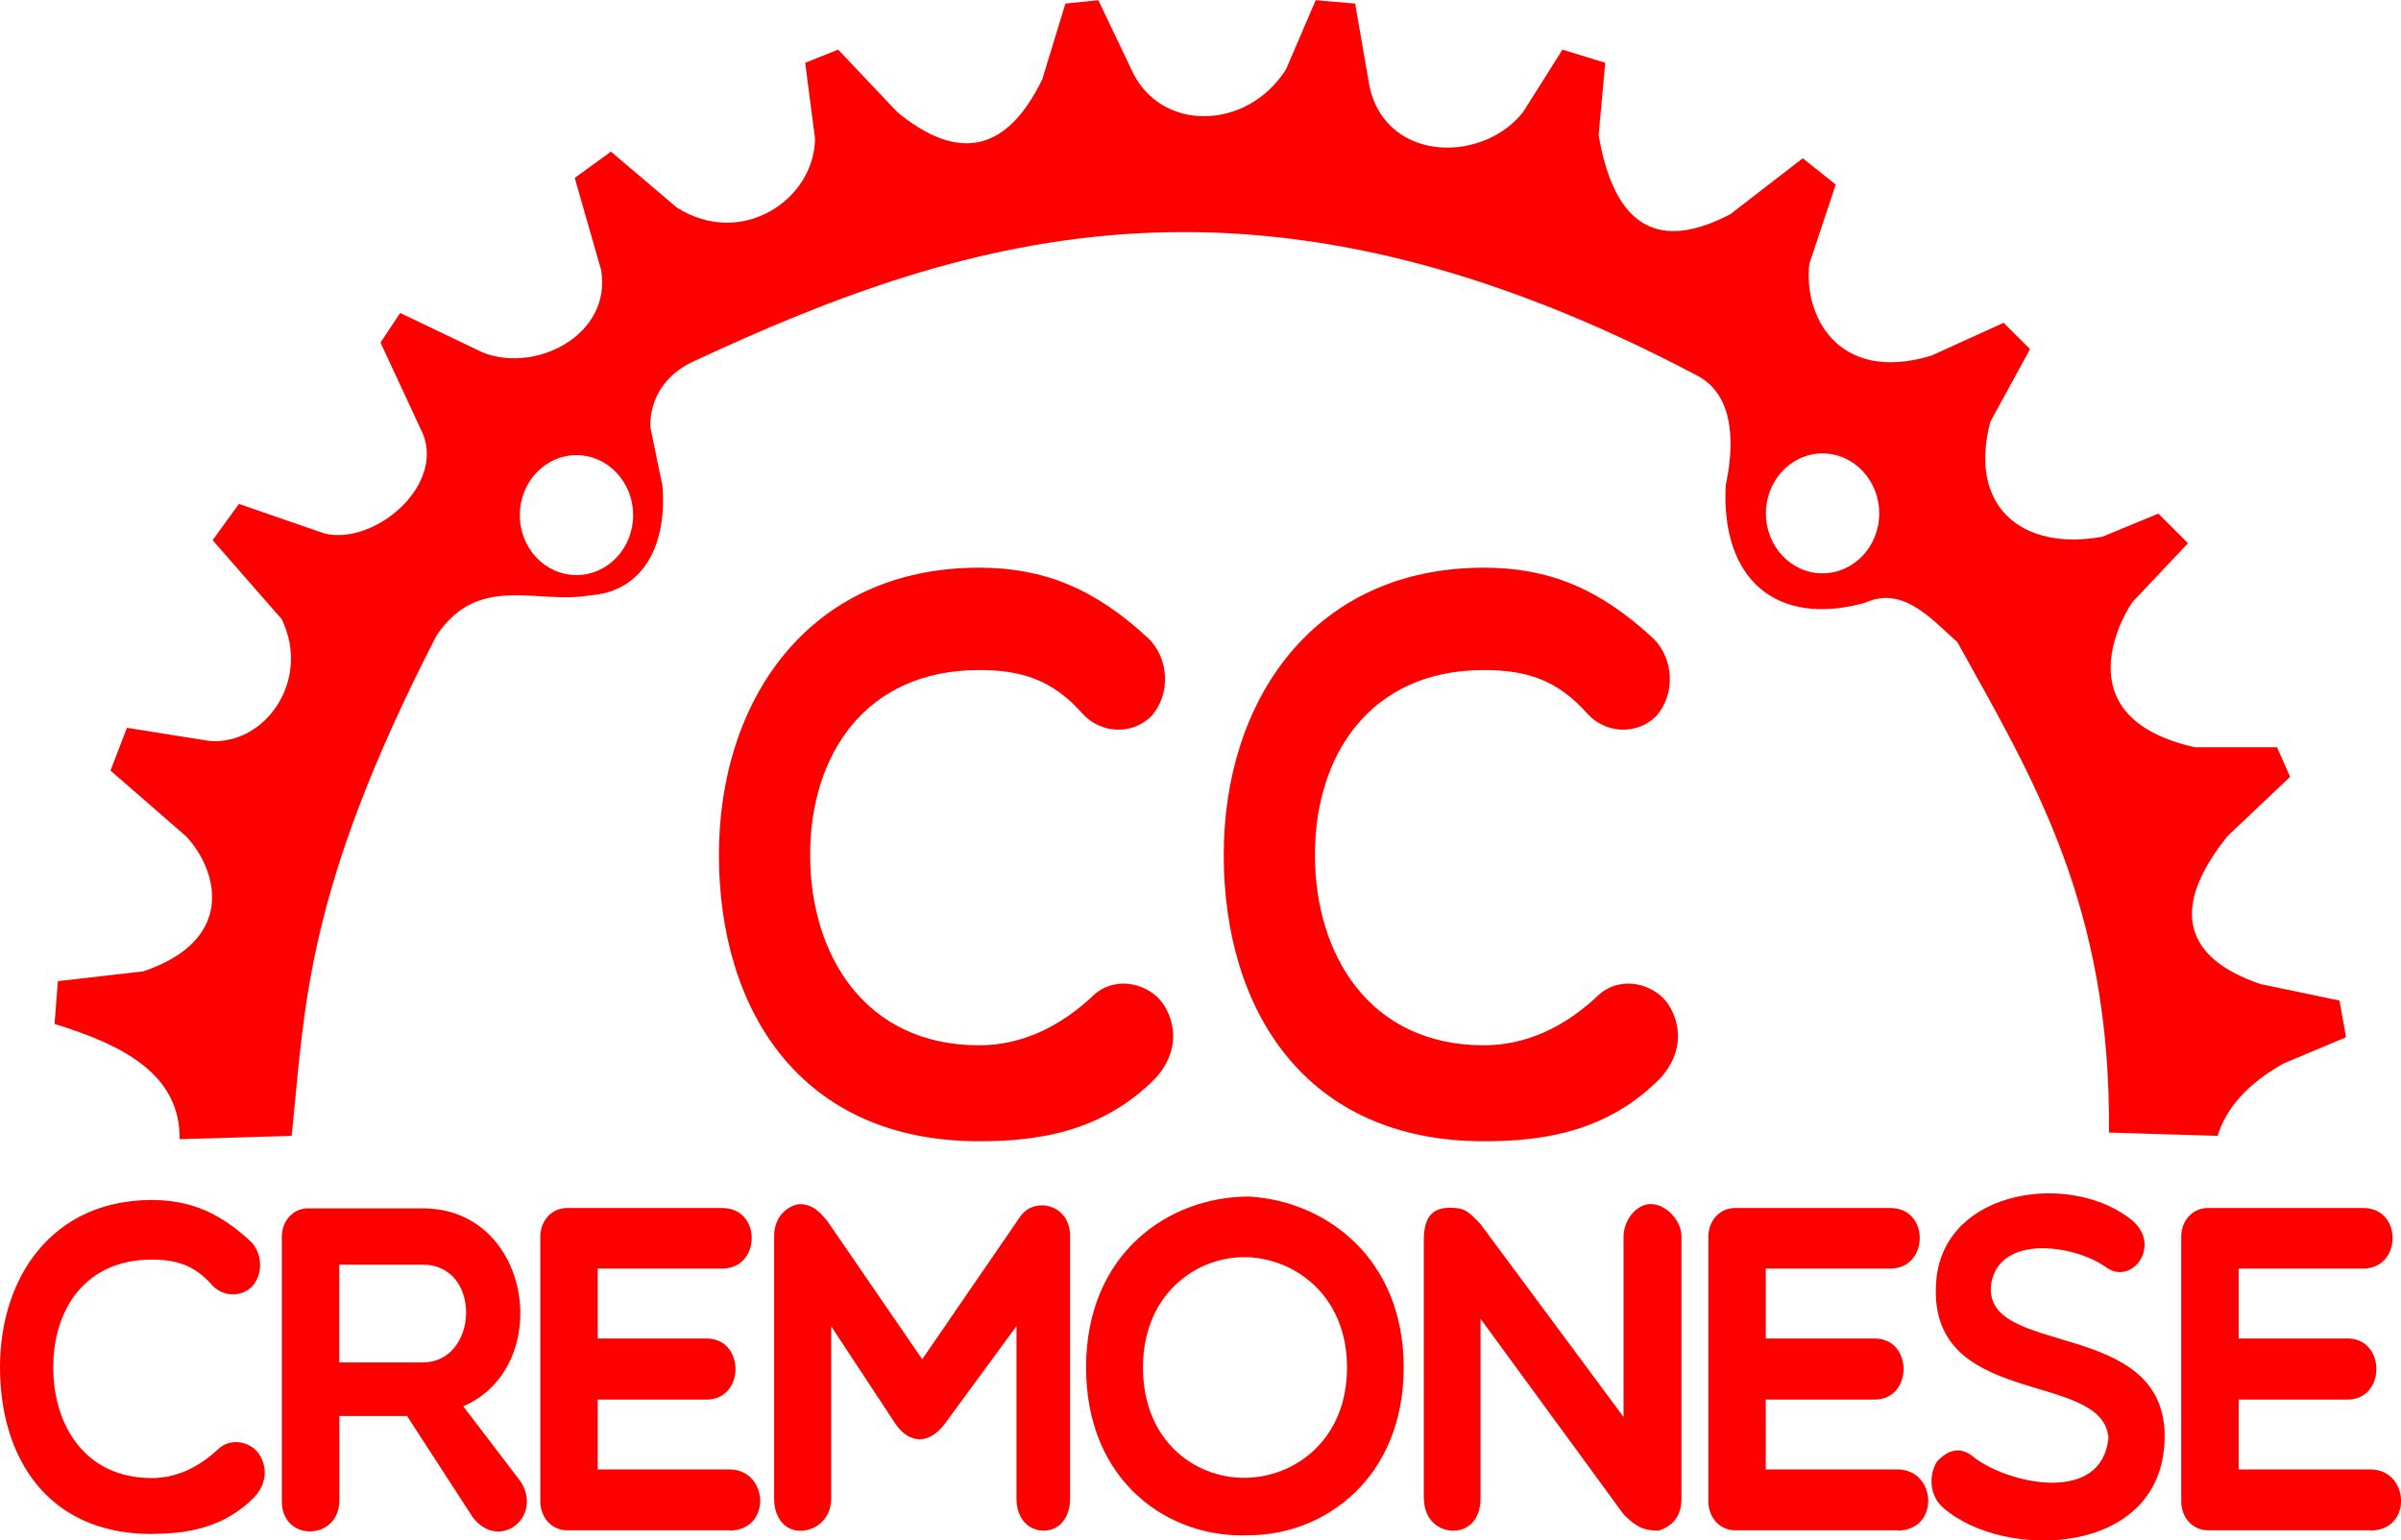
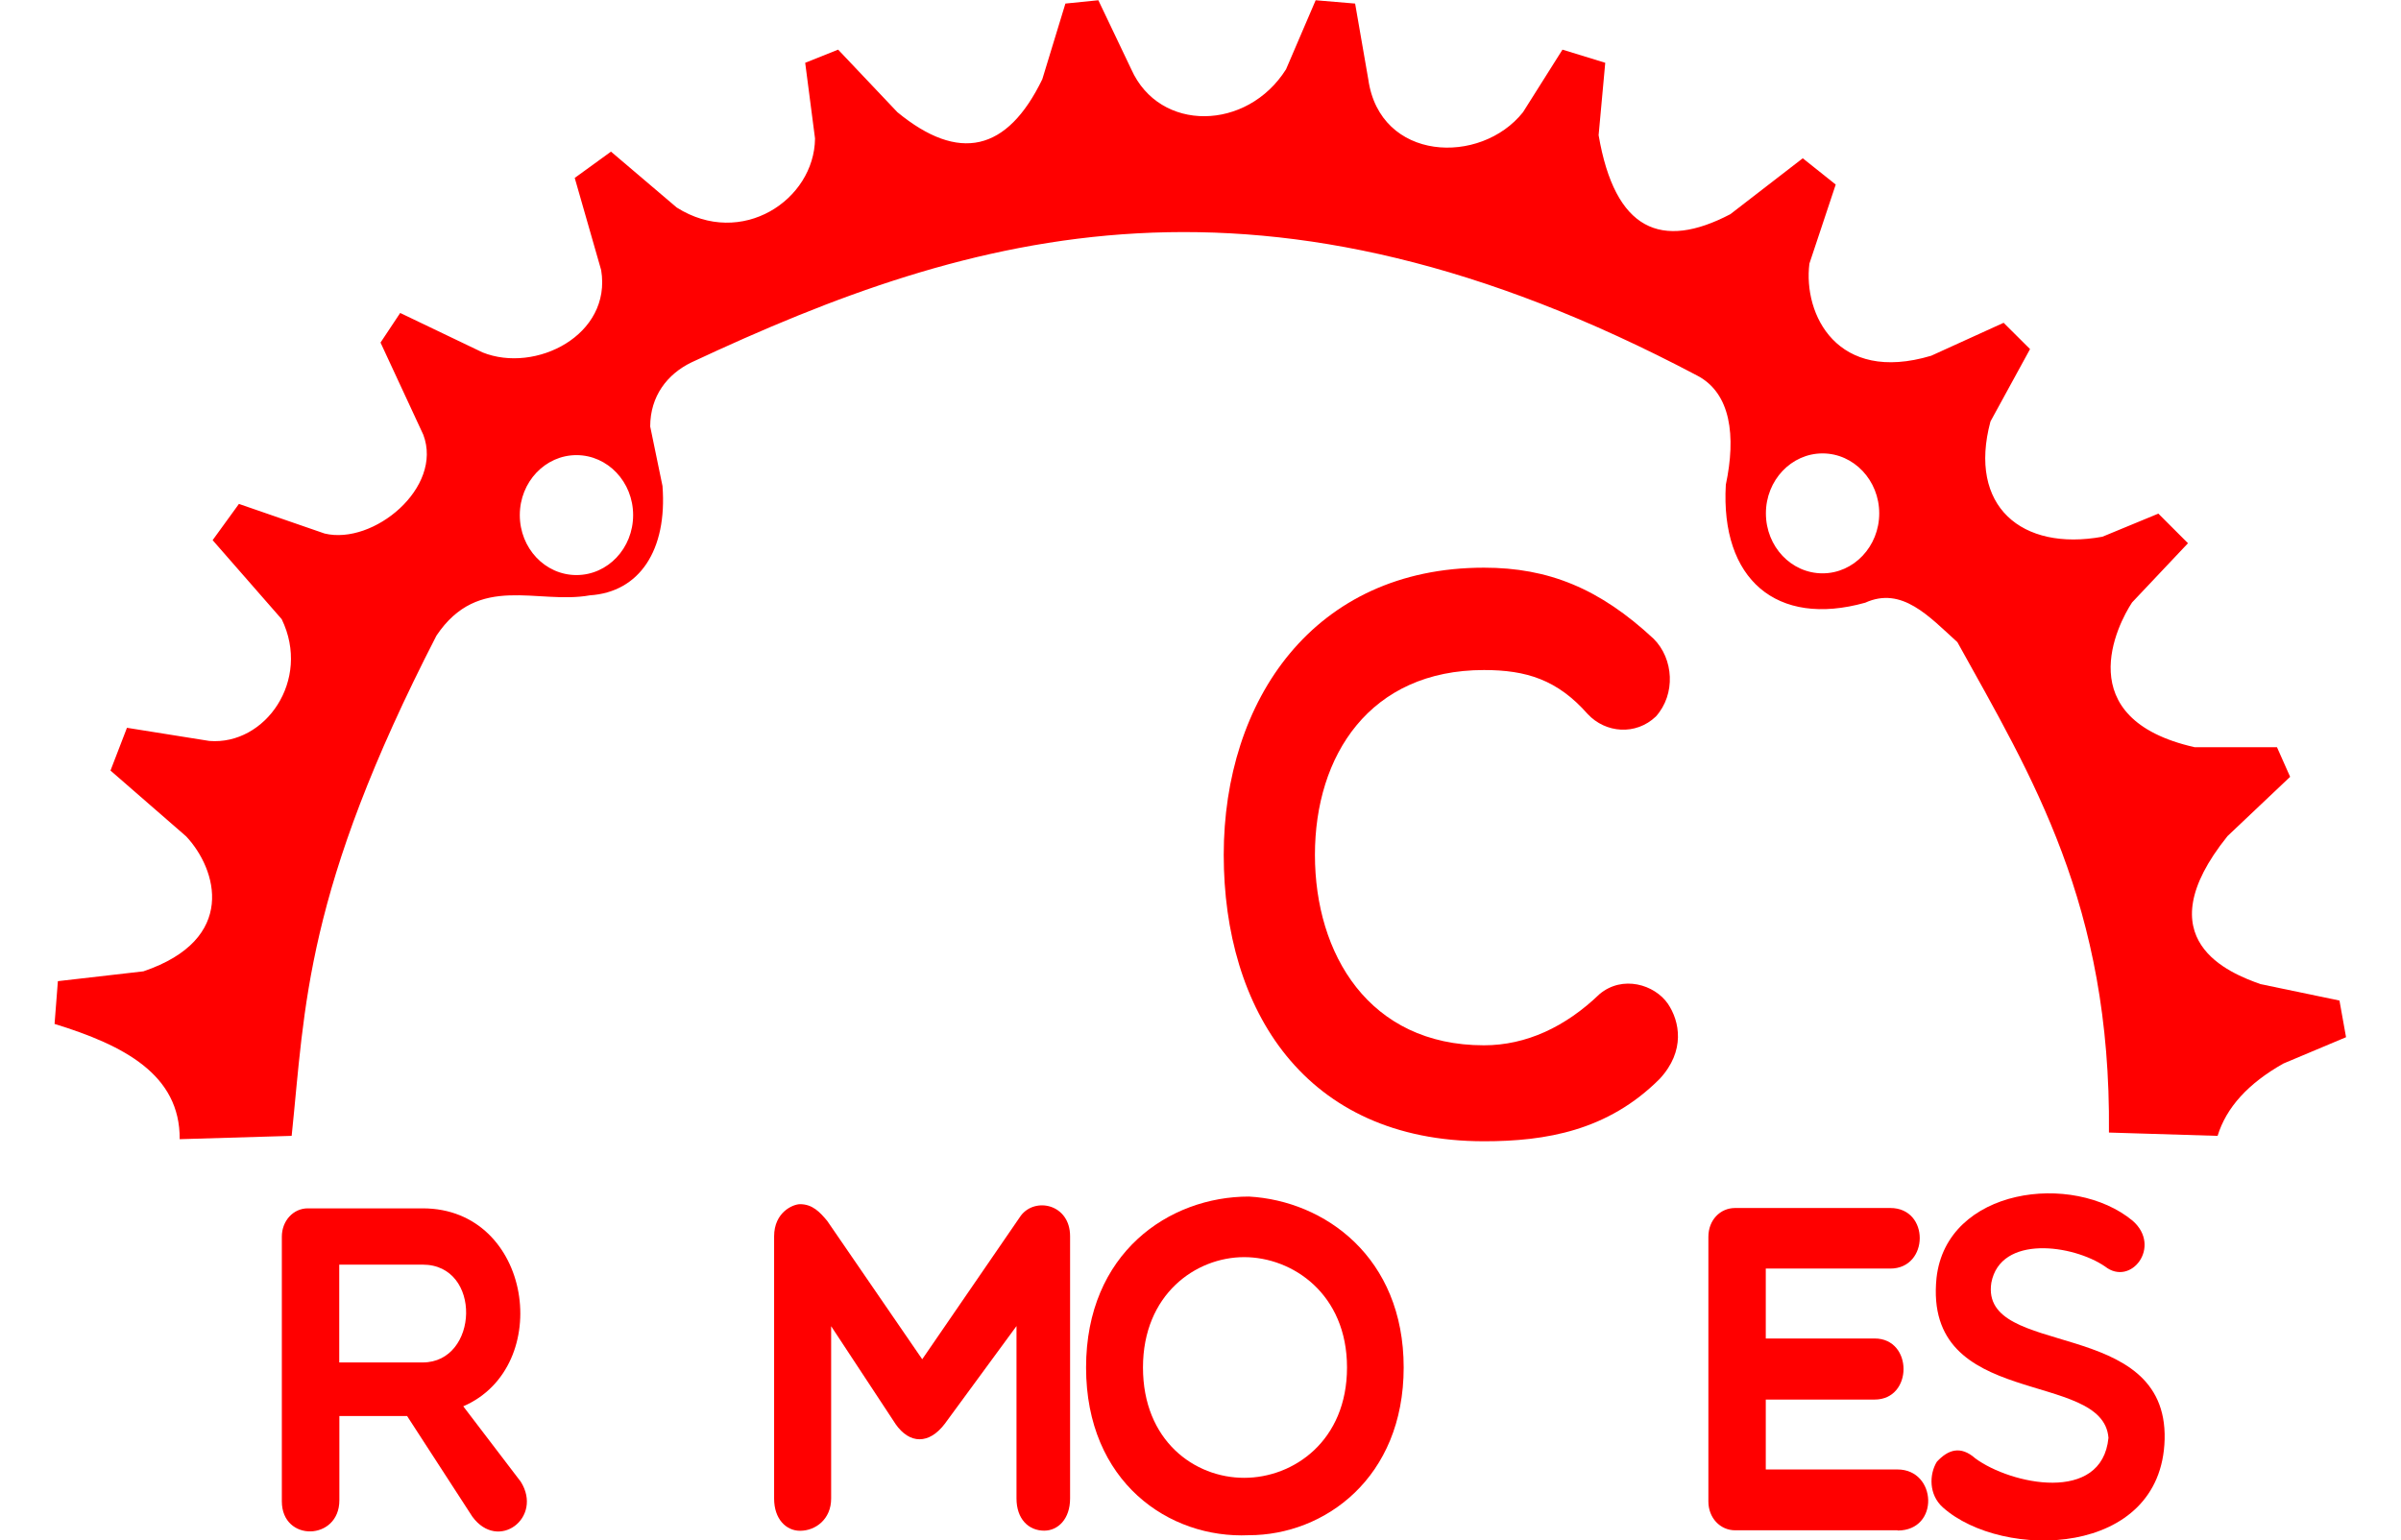
<svg xmlns="http://www.w3.org/2000/svg" id="Livello_1" data-name="Livello 1" viewBox="0 0 195.34 125.36">
  <defs>
    <style>
      .cls-1 {
        fill: red;
      }
    </style>
  </defs>
  <path class="cls-1" d="M190.34,81.43l-6.43-1.34c-2.44-.87-9.51-3.56-2.68-12.05l5.09-4.82-1.07-2.41h-6.7c-10.26-2.32-6.24-10.04-5.09-11.78l4.55-4.82-2.41-2.41-4.55,1.88c-6.58,1.2-10.96-2.49-9.11-9.38l3.22-5.89-2.15-2.14-5.89,2.68c-7.67,2.3-10.43-3.37-9.91-7.5l2.14-6.43-2.68-2.14-5.89,4.55c-5.61,2.94-9.39,1.34-10.72-6.43l.54-5.89-3.48-1.07-3.21,5.09c-3.45,4.35-11.65,4.03-12.59-2.68l-1.07-6.16-3.21-.27-2.41,5.62c-3.16,5.02-10.29,5.16-12.59,0l-2.68-5.62-2.68.27-1.88,6.16c-2.86,5.9-6.79,6.79-11.79,2.68l-4.82-5.09-2.68,1.07.8,6.16c-.05,5.01-5.99,8.95-11.25,5.62l-5.35-4.55-2.95,2.14,2.15,7.5c.88,5.3-5.35,8.43-9.65,6.7l-6.7-3.21-1.6,2.41,3.48,7.5c1.63,4.31-4.06,9-8.03,8.04l-6.97-2.41-2.14,2.95,5.62,6.43c2.41,4.97-1.34,10.28-5.89,9.91l-6.7-1.07-1.34,3.48,6.16,5.36c2.5,2.67,4.2,8.37-3.48,10.98l-6.96.8-.27,3.48c5.62,1.73,10.22,4.11,10.18,9.38l9.11-.27c1.1-10.54,1.05-19.85,11.78-40.71,3.43-5.13,8.22-2.51,12.48-3.28,4.04-.26,6.31-3.68,5.91-8.9l-1-4.84c0-2.47,1.39-4.27,3.36-5.22,22.97-10.75,46.47-17.61,81.83,1.08,2.73,1.43,3.16,4.91,2.32,8.88-.44,7.68,4.11,11.62,11.34,9.6,2.99-1.36,5.2,1.13,7.5,3.21,6.05,10.93,12.51,21.36,12.33,39.91l8.84.27c.71-2.32,2.5-4.28,5.36-5.89l5.09-2.14-.53-2.95ZM46.9,46.8c-2.55,0-4.61-2.18-4.61-4.88s2.07-4.88,4.61-4.88,4.61,2.18,4.61,4.88-2.06,4.88-4.61,4.88ZM148.28,46.66c-2.55,0-4.61-2.18-4.61-4.88s2.07-4.88,4.61-4.88,4.61,2.19,4.61,4.88-2.07,4.88-4.61,4.88Z" />
-   <path class="cls-1" d="M79.67,92.88c5,0,10.07-.85,14.29-5.08,2.11-2.28,1.63-4.69.66-6.12-1.09-1.56-3.68-2.34-5.55-.78-2.77,2.67-5.97,4.17-9.41,4.17-9.35,0-13.75-7.42-13.75-15.5s4.46-15.04,13.75-15.04c3.44,0,5.97.78,8.44,3.58,1.45,1.56,3.92,1.76,5.55.2,1.63-1.82,1.45-4.69-.18-6.32-4.4-4.1-8.56-5.79-13.81-5.79-13.87,0-21.17,10.81-21.17,23.37s6.57,23.31,21.17,23.31Z" />
-   <path class="cls-1" d="M12.34,124.83c2.92,0,5.87-.49,8.33-2.96,1.23-1.33.95-2.73.39-3.56-.63-.91-2.14-1.36-3.23-.45-1.62,1.55-3.48,2.43-5.48,2.43-5.45,0-8.02-4.32-8.02-9.02s2.6-8.76,8.02-8.76c2,0,3.48.45,4.92,2.09.84.91,2.29,1.02,3.23.11.95-1.06.84-2.73-.11-3.68-2.57-2.39-4.99-3.37-8.05-3.37-8.09,0-12.34,6.29-12.34,13.61s3.83,13.57,12.34,13.57Z" />
  <path class="cls-1" d="M27.6,102.92h6.79c4.85,0,4.57,7.96,0,7.96h-6.79v-7.96ZM27.6,115.24h5.52l5.31,8.19c2.11,2.88,5.77.08,3.94-2.84l-4.68-6.14c7.45-3.22,5.63-16.11-3.3-16.11h-9.35c-1.16,0-2.11.99-2.11,2.31v21.53c0,3.34,4.68,3.22,4.68-.08v-6.86Z" />
-   <path class="cls-1" d="M59.35,124.56c3.45,0,3.2-4.97,0-4.97h-10.72v-5.69h8.86c3.13,0,3.13-4.97,0-4.97h-8.86v-5.69h10.13c3.16,0,3.23-4.93,0-4.93h-12.62c-1.23,0-2.18.99-2.18,2.35v21.53c0,1.33.95,2.35,2.18,2.35h13.22Z" />
  <path class="cls-1" d="M72.85,115.88c1.16,1.67,2.74,1.67,4.01,0l5.84-7.96v14.03c0,1.67.98,2.62,2.25,2.62,1.13,0,2.11-.95,2.11-2.62v-21.34c0-2.62-2.85-3.22-4.01-1.67l-8.02,11.68-7.73-11.26c-.6-.72-1.2-1.36-2.21-1.36-.56,0-2.11.64-2.11,2.62v21.34c0,1.67.98,2.62,2.11,2.62,1.27,0,2.53-.95,2.53-2.62v-14.03l5.24,7.96Z" />
  <path class="cls-1" d="M109.59,111.29c0,5.95-4.32,8.98-8.37,8.98s-8.23-3.03-8.23-8.98,4.29-8.98,8.23-8.98,8.37,2.99,8.37,8.98ZM114.2,111.29c0-8.98-6.43-13.57-12.59-13.91-6.5,0-13.25,4.59-13.25,13.91s6.75,13.95,13.25,13.65c6.15,0,12.59-4.66,12.59-13.65Z" />
-   <path class="cls-1" d="M115.85,121.95c0,1.67,1.13,2.62,2.39,2.62s2.21-.95,2.21-2.62v-14.63l11.64,15.92c1.02,1.02,1.62,1.33,2.85,1.33.91-.3,1.86-.95,1.86-2.62v-21.34c0-1.25-1.23-2.62-2.5-2.62-1.2,0-2.21,1.36-2.21,2.62v14.71l-11.64-15.7c-.95-.99-1.23-1.33-2.5-1.33-1.83,0-2.11,1.33-2.11,2.69v20.96Z" />
  <path class="cls-1" d="M154.38,124.56c3.45,0,3.2-4.97,0-4.97h-10.72v-5.69h8.86c3.13,0,3.13-4.97,0-4.97h-8.86v-5.69h10.13c3.16,0,3.23-4.93,0-4.93h-12.62c-1.23,0-2.18.99-2.18,2.35v21.53c0,1.33.95,2.35,2.18,2.35h13.22Z" />
  <path class="cls-1" d="M171.54,117.02c-.53,5.38-7.95,3.79-10.83,1.67-1.2-1.06-2.21-.72-3.13.27-.63,1.02-.67,2.69.49,3.72,4.85,4.32,17.79,4.09,18.04-5.54.25-10.08-15.05-6.52-14.1-12.74.74-3.94,6.65-3.11,9.25-1.33,2.11,1.67,4.64-1.63,2.25-3.72-4.85-4.02-15.15-2.69-15.96,4.66-1.09,10.77,13.54,7.39,13.99,13Z" />
-   <path class="cls-1" d="M192.85,124.56c3.45,0,3.2-4.97,0-4.97h-10.72v-5.69h8.86c3.13,0,3.13-4.97,0-4.97h-8.86v-5.69h10.13c3.16,0,3.23-4.93,0-4.93h-12.62c-1.23,0-2.18.99-2.18,2.35v21.53c0,1.33.95,2.35,2.18,2.35h13.22Z" />
  <path class="cls-1" d="M120.74,92.88c5.01,0,10.07-.85,14.29-5.08,2.11-2.28,1.63-4.69.66-6.12-1.09-1.56-3.68-2.34-5.55-.78-2.77,2.67-5.97,4.17-9.41,4.17-9.35,0-13.75-7.42-13.75-15.5s4.46-15.04,13.75-15.04c3.44,0,5.97.78,8.44,3.58,1.45,1.56,3.92,1.76,5.55.2,1.63-1.82,1.45-4.69-.18-6.32-4.4-4.1-8.56-5.79-13.81-5.79-13.87,0-21.17,10.81-21.17,23.37s6.57,23.31,21.17,23.31Z" />
</svg>